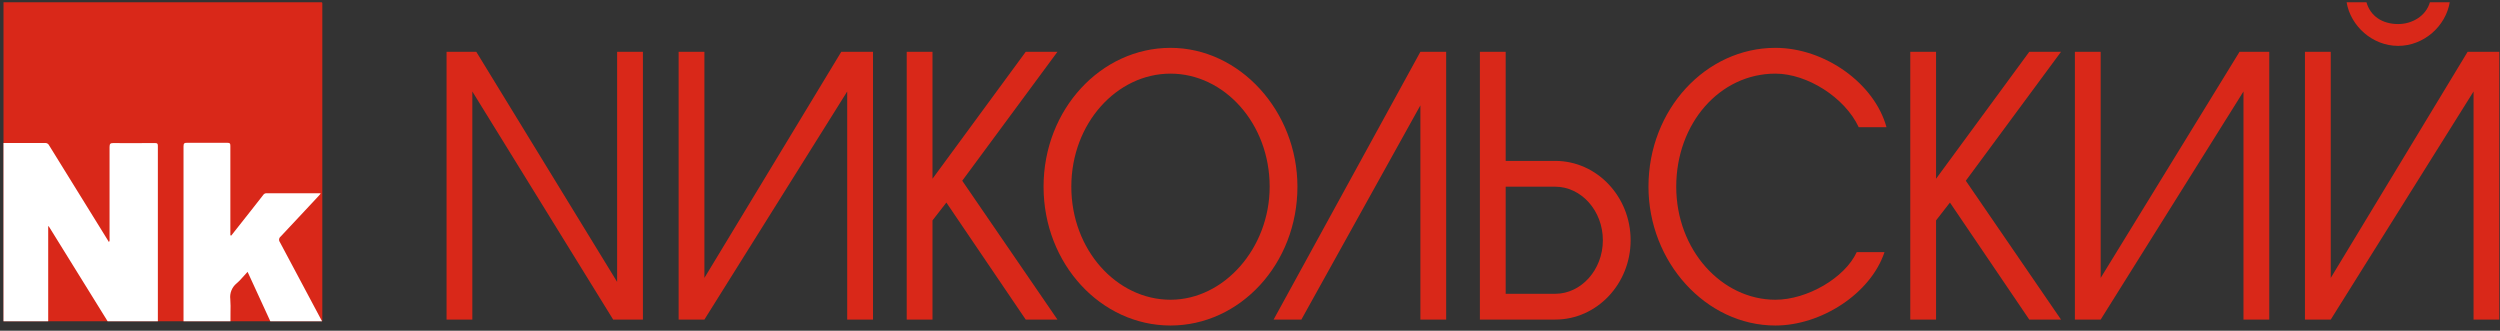
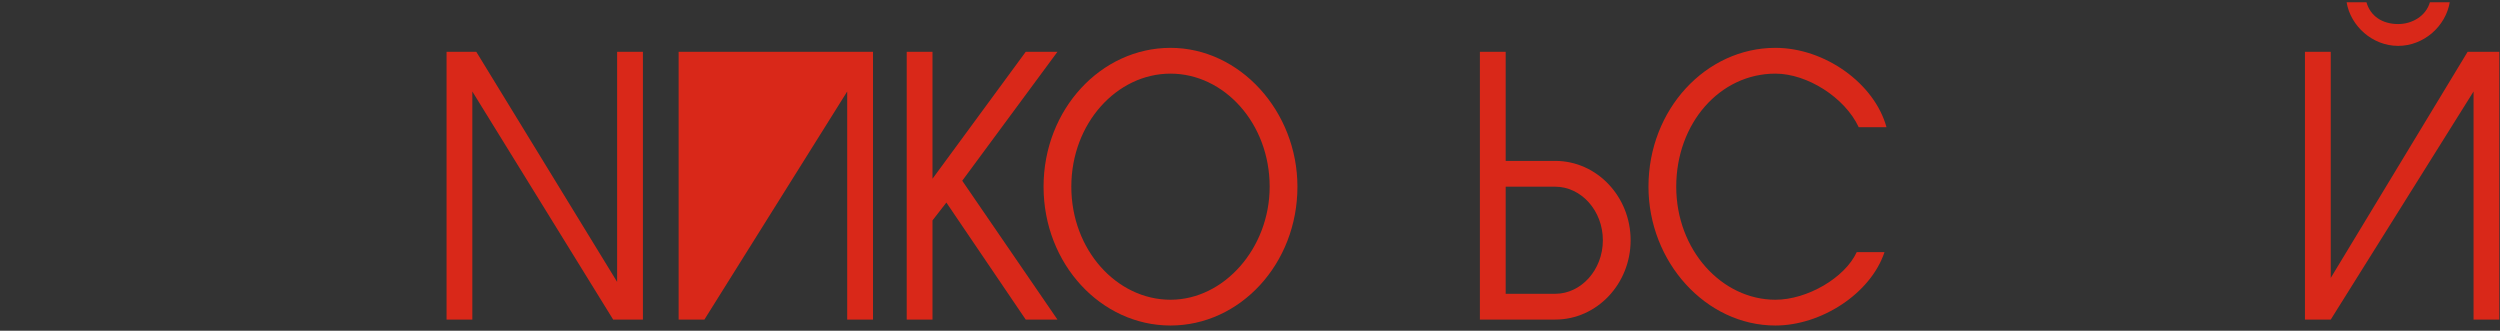
<svg xmlns="http://www.w3.org/2000/svg" width="257" height="34" viewBox="0 0 257 34" fill="none">
  <rect x="0" y="0" width="257" height="34" fill="#333333" stroke="none" />
  <g clip-path="url(#clip0_751_115)">
    <path d="M0.285 16.657C0.285 11.23 0.285 5.801 0.285 0.371C0.285 0.263 0.285 0.23 0.422 0.23C11.277 0.23 22.133 0.23 32.991 0.23C33.117 0.23 33.135 0.259 33.135 0.378C33.135 11.229 33.135 22.08 33.135 32.933C33.135 33.048 33.117 33.081 32.991 33.081H0.436C0.303 33.081 0.281 33.048 0.281 32.926C0.281 27.501 0.281 22.078 0.281 16.657H0.285Z" fill="#D92819" />
    <path fill-rule="evenodd" clip-rule="evenodd" d="M25.808 21.638L23.771 24.218L23.746 24.211L23.681 24.182V23.963V14.999C23.685 14.754 23.627 14.679 23.368 14.679H19.227C18.96 14.679 18.866 14.729 18.866 15.039V25.779V33.023C18.863 33.264 18.921 33.326 19.166 33.326H23.404C23.62 33.326 23.692 33.279 23.692 33.045C23.685 32.744 23.69 32.443 23.695 32.142C23.703 31.676 23.711 31.211 23.674 30.749C23.637 30.448 23.676 30.143 23.788 29.861C23.901 29.579 24.082 29.331 24.316 29.138C24.6 28.896 24.845 28.619 25.097 28.336C25.212 28.206 25.329 28.075 25.451 27.945C25.538 28.134 25.625 28.322 25.712 28.51C26.418 30.036 27.11 31.532 27.79 33.03C27.818 33.125 27.879 33.206 27.961 33.26C28.044 33.314 28.142 33.337 28.24 33.326H32.897H33.257C33.227 33.267 33.202 33.217 33.179 33.17C33.149 33.11 33.123 33.058 33.095 33.005C31.653 30.292 30.212 27.587 28.77 24.889C28.706 24.802 28.678 24.692 28.694 24.585C28.709 24.478 28.766 24.381 28.853 24.316C29.948 23.154 31.038 21.986 32.127 20.818C32.339 20.59 32.551 20.363 32.763 20.135C32.803 20.093 32.839 20.051 32.877 20.007C32.907 19.971 32.938 19.934 32.972 19.897C32.944 19.883 32.913 19.872 32.882 19.865H27.383C27.314 19.865 27.248 19.883 27.189 19.917C27.13 19.951 27.081 20 27.047 20.059C26.733 20.465 26.416 20.866 26.099 21.268C26.002 21.392 25.905 21.515 25.808 21.638ZM4.955 23.263V23.635V32.983C4.955 33.272 4.883 33.344 4.595 33.344H0.295C0.05 33.344 -0.011 33.286 -0.011 33.041V14.992C-0.011 14.74 0.068 14.697 0.299 14.697H4.623C4.712 14.69 4.801 14.71 4.878 14.755C4.955 14.8 5.016 14.868 5.052 14.949C7.035 18.164 9.023 21.376 11.017 24.586L11.197 24.878C11.28 24.778 11.272 24.676 11.265 24.586C11.264 24.562 11.262 24.539 11.262 24.518V15.104C11.262 14.765 11.359 14.704 11.673 14.707C12.622 14.72 13.572 14.716 14.52 14.711C14.993 14.71 15.467 14.707 15.94 14.707C16.163 14.707 16.228 14.758 16.228 14.989V33.07C16.228 33.297 16.174 33.358 15.944 33.355H11.547C11.458 33.363 11.369 33.343 11.292 33.3C11.215 33.256 11.153 33.19 11.114 33.109C9.139 29.916 7.161 26.723 5.178 23.53C5.14 23.465 5.099 23.402 5.058 23.339C5.042 23.314 5.025 23.289 5.009 23.263H4.955Z" fill="white" />
  </g>
  <path d="M45.906 5.327H48.964L63.44 28.978V5.327H66.091V32.852H63.032L48.556 9.405V32.852H45.906V5.327Z" fill="#D92819" />
-   <path d="M87.092 9.405L72.412 32.852H69.762V5.327H72.412V28.57L86.481 5.327H89.743V32.852H87.092V9.405Z" fill="#D92819" />
-   <path d="M196.376 5.327H199.027V18.376L208.609 5.327H211.872L202.085 18.58L211.872 32.852H208.609L200.454 20.823L199.027 22.658V32.852H196.376V5.327Z" fill="#D92819" />
+   <path d="M87.092 9.405L72.412 32.852H69.762V5.327H72.412L86.481 5.327H89.743V32.852H87.092V9.405Z" fill="#D92819" />
  <path d="M93.21 5.327H95.86V18.376L105.443 5.327H108.705L98.918 18.58L108.705 32.852H105.443L97.287 20.823L95.86 22.658V32.852H93.21V5.327Z" fill="#D92819" />
  <path d="M130.521 19.191C130.521 12.667 125.832 7.569 120.327 7.569C114.822 7.569 110.132 12.667 110.132 19.191C110.132 25.716 114.822 30.813 120.327 30.813C125.832 30.813 130.521 25.512 130.521 19.191ZM107.278 19.191C107.278 11.239 113.191 4.919 120.327 4.919C127.463 4.919 133.376 11.443 133.376 19.191C133.376 27.143 127.463 33.463 120.327 33.463C113.191 33.463 107.278 27.143 107.278 19.191Z" fill="#D92819" />
-   <path d="M146.015 5.327H148.666V32.852H146.015V10.832L133.782 32.852H130.927L146.015 5.327Z" fill="#D92819" />
  <path d="M154.783 30.202H159.881C162.531 30.202 164.774 27.755 164.774 24.697C164.774 21.638 162.531 19.192 159.881 19.192H154.783V30.202ZM152.133 5.327H154.783V16.541H159.881C164.162 16.541 167.628 20.211 167.628 24.697C167.628 29.182 164.162 32.852 159.881 32.852H152.133V5.327Z" fill="#D92819" />
  <path d="M193.726 25.919C192.298 30.201 187.201 33.463 182.512 33.463C175.376 33.463 169.463 26.939 169.463 19.191C169.463 11.239 175.376 4.919 182.512 4.919C187.609 4.919 192.706 8.589 193.93 13.075H191.075C189.648 10.016 185.774 7.569 182.512 7.569C176.803 7.569 172.317 12.667 172.317 19.191C172.317 25.716 177.007 30.813 182.512 30.813C185.774 30.813 189.648 28.57 190.871 25.919H193.726Z" fill="#D92819" />
-   <path d="M230.629 9.405L215.949 32.852H213.299V5.327H215.949V28.57L230.222 5.327H233.28V32.852H230.629V9.405Z" fill="#D92819" />
  <path d="M254.281 9.405L239.601 32.852H236.95V5.327H239.601V28.57L253.669 5.327H256.931V32.852H254.281V9.405Z" fill="#D92819" />
  <path d="M243.27 0.23C243.678 1.658 244.901 2.473 246.533 2.473C247.96 2.473 249.387 1.658 249.795 0.23H251.834C251.426 2.677 249.183 4.716 246.533 4.716C243.882 4.716 241.639 2.677 241.231 0.23H243.27Z" fill="#D92819" />
  <defs>
    <clipPath id="clip0_751_115">
-       <rect width="32.796" height="32.796" fill="white" transform="translate(0.36 0.23)" />
-     </clipPath>
+       </clipPath>
  </defs>
</svg>